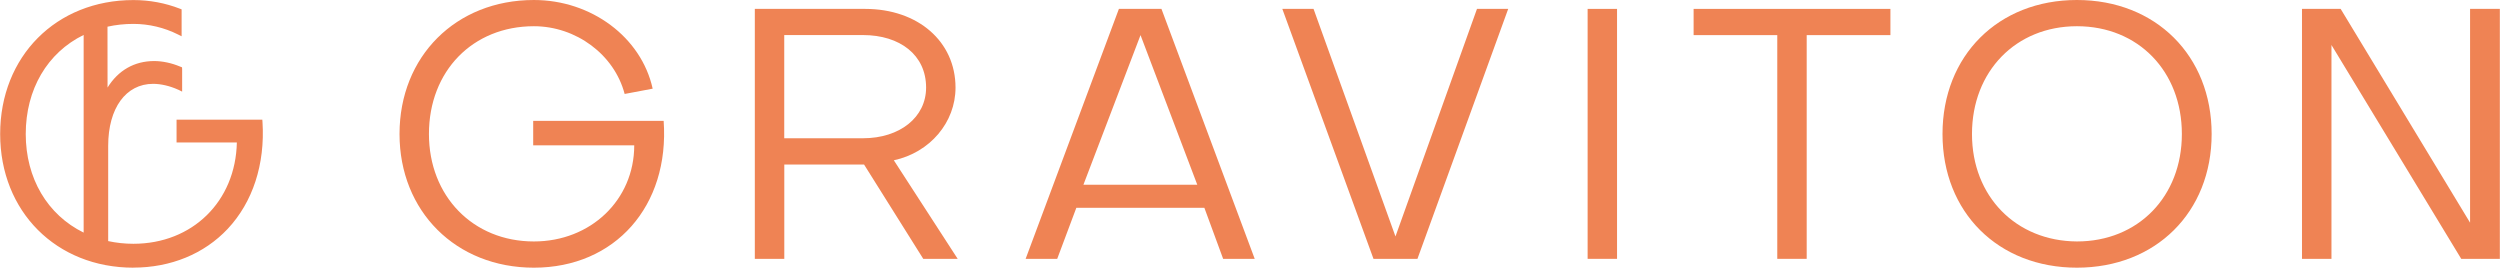
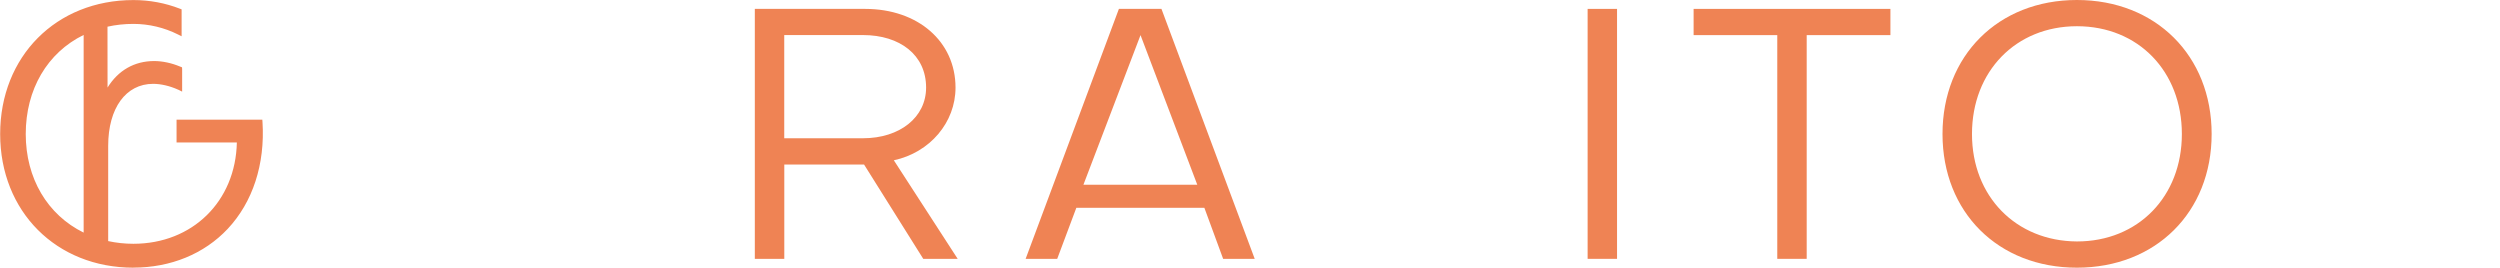
<svg xmlns="http://www.w3.org/2000/svg" xml:space="preserve" width="52.916mm" height="5.667mm" style="shape-rendering:geometricPrecision; text-rendering:geometricPrecision; image-rendering:optimizeQuality; fill-rule:evenodd; clip-rule:evenodd" viewBox="0 0 429.94 46.05">
  <defs>
    <style type="text/css">  .fil0 {fill:#EF8354;fill-rule:nonzero}  </style>
  </defs>
  <g id="Слой_x0020_1">
    <g id="_2224717759504">
-       <path class="fil0" d="M109.06 25l-17.38 0 0 -4.21 22.44 0c1.04,14.64 -8.36,25.25 -22.32,25.25 -13.42,0 -23.11,-9.7 -23.11,-22.99 0,-13.36 9.7,-23.05 23.11,-23.05 9.88,0 18.48,6.4 20.43,15.25l-4.82 0.91c-1.77,-6.77 -8.36,-11.65 -15.61,-11.65 -10.49,0 -18.05,7.68 -18.05,18.54 0,10.67 7.56,18.48 18.05,18.48 9.76,0 17.26,-7.13 17.26,-16.53z" />
      <path class="fil0" d="M134.86 44.52l-5.06 0 0 -42.99 18.97 0c9.09,0 15.55,5.61 15.55,13.54 0,5.98 -4.39,11.16 -10.61,12.5l10.98 16.95 -5.92 0 -10.18 -16.22 -13.72 0 0 16.22zm0 -38.48l0 17.74 13.54 0c6.34,0 10.86,-3.6 10.86,-8.72 0,-5.61 -4.51,-9.03 -10.86,-9.03l-13.54 0 0 0z" />
      <path class="fil0" d="M181.81 44.52l-5.43 0 16.04 -42.99 7.32 0 16.04 42.99 -5.43 0 -3.23 -8.78 -22.02 0 -3.29 8.78zm4.51 -12.75l19.58 0 -9.76 -25.73 -9.82 25.73z" />
-       <polygon class="fil0" points="225.9,1.53 239.99,40.67 254.01,1.53 259.38,1.53 243.77,44.52 236.21,44.52 220.53,1.53 " />
      <polygon class="fil0" points="278.1,1.53 278.1,44.52 273.04,44.52 273.04,1.53 " />
      <polygon class="fil0" points="305.66,6.04 291.27,6.04 291.27,1.53 325.12,1.53 325.12,6.04 310.72,6.04 310.72,44.52 305.66,44.52 305.66,6.04 " />
      <path class="fil0" d="M334.08 23.05c0,-13.48 9.58,-23.05 23.12,-23.05 13.54,0 23.17,9.57 23.17,23.05 0,13.48 -9.64,22.99 -23.17,22.99 -13.54,0 -23.12,-9.52 -23.12,-22.99zm5.07 0c0,10.73 7.56,18.42 18.05,18.48 10.55,0 18.05,-7.74 18.05,-18.48 0,-10.79 -7.5,-18.54 -18.05,-18.54 -10.49,0 -18.05,7.74 -18.05,18.54z" />
-       <polygon class="fil0" points="424.82,38.3 424.82,1.53 429.94,1.53 429.94,44.52 423.3,44.52 400.98,7.74 400.98,44.52 395.91,44.52 395.91,1.53 402.56,1.53 " />
      <path class="fil0" d="M44.69 21.01l-13.92 0 0 3.05 10.38 0c0,10.62 -7.8,18.3 -18.24,18.3 -1.67,0 -3.26,-0.19 -4.76,-0.54l0 -16.74c0,-6.6 3.18,-11.09 8.16,-11.09 1.35,0 2.94,0.34 4.47,1.04 0.03,0.01 0.06,0.03 0.09,0.04l0 -3.18c-0.03,-0.01 -0.06,-0.03 -0.09,-0.04 -1.36,-0.58 -2.87,-0.92 -4.29,-0.92 -3.9,0 -6.84,2.22 -8.46,5.88l0 -4.74 -0.01 0 0 -7.82c1.54,-0.37 3.18,-0.57 4.89,-0.57 2.79,0 5.48,0.67 7.86,1.86l0 -3.64c-2.44,-0.94 -5.09,-1.45 -7.86,-1.45 -13.07,0 -22.49,9.53 -22.49,22.61 0,13.08 9.42,22.56 22.49,22.56 13.5,-0.01 22.68,-10.33 21.78,-24.6zm-40.72 2.03c0,-8.25 4.23,-14.79 10.83,-17.71l0 8.15 0 0 0 19.24 -0 0 0 7.96c-6.59,-2.95 -10.83,-9.52 -10.83,-17.64z" />
      <path class="fil0" d="M22.92 46.04c-13.28,0 -22.92,-9.67 -22.92,-22.99 0,-13.35 9.64,-23.04 22.92,-23.04 2.76,0 5.46,0.5 8.01,1.49l0.28 0.11 0 4.63 -0.62 -0.31c-2.37,-1.19 -5.02,-1.82 -7.67,-1.82 -1.53,0 -3.03,0.16 -4.46,0.48l0.01 10.47c1.83,-2.96 4.62,-4.56 8.02,-4.56 1.42,0 3.01,0.34 4.46,0.95 0,0 0.03,0.01 0.05,0.02l0.28 0.11 0.02 0.31 0 3.87 -0.62 -0.31c-0.05,-0.02 -0.07,-0.03 -0.1,-0.04 -1.4,-0.63 -2.93,-0.99 -4.27,-0.99 -4.69,0 -7.73,4.18 -7.73,10.66l0 16.39c1.39,0.3 2.85,0.46 4.33,0.46 10.17,0 17.59,-7.31 17.8,-17.43l-10.37 0 0 -3.92 14.75 0 0.03 0.4c0.46,7.26 -1.67,13.79 -5.99,18.39 -4.03,4.29 -9.79,6.66 -16.21,6.66zm0 -45.17c-12.78,0 -22.06,9.33 -22.06,22.18 0,12.82 9.28,22.13 22.06,22.13 6.18,0 11.72,-2.27 15.59,-6.38 4.07,-4.34 6.12,-10.49 5.78,-17.34l-13.08 0 0 2.19 10.38 0 0 0.43c0,10.85 -7.85,18.73 -18.67,18.73 -1.67,0 -3.31,-0.18 -4.86,-0.55l-0.33 -0.08 0 -17.08c0,-6.89 3.45,-11.52 8.59,-11.52 1.3,0 2.75,0.3 4.13,0.85l0 -2.24c-1.3,-0.53 -2.69,-0.81 -3.95,-0.81 -3.59,0 -6.46,2 -8.06,5.62l-0.83 1.87 -0.01 -14.95 0.33 -0.08c1.6,-0.38 3.28,-0.58 4.99,-0.58 2.55,0 5.1,0.55 7.43,1.61l0 -2.66c-2.37,-0.89 -4.87,-1.33 -7.42,-1.33zm-7.7 40.48l-0.61 -0.27c-6.84,-3.06 -11.08,-9.97 -11.08,-18.04 0,-8.26 4.14,-15.03 11.09,-18.11l0.61 -0.27 0 36.68 -0 0zm-0.86 -35.34c-6.25,3.05 -9.96,9.37 -9.96,17.04 0,7.6 3.71,13.89 9.96,16.96l0 -34z" />
    </g>
  </g>
</svg>